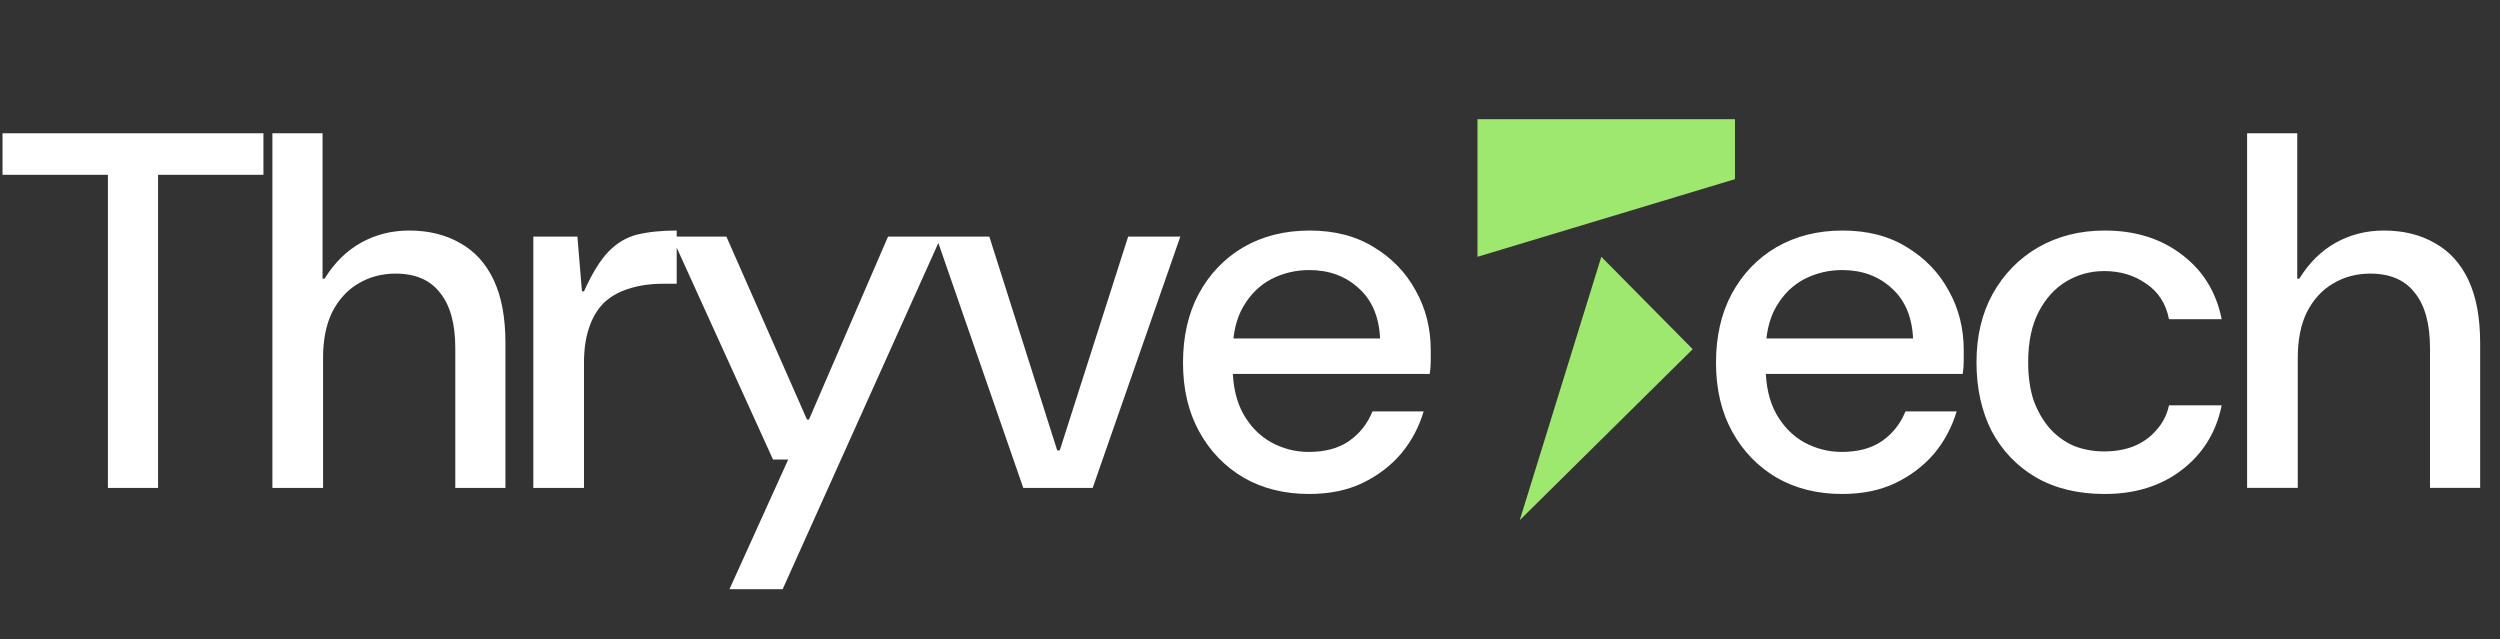
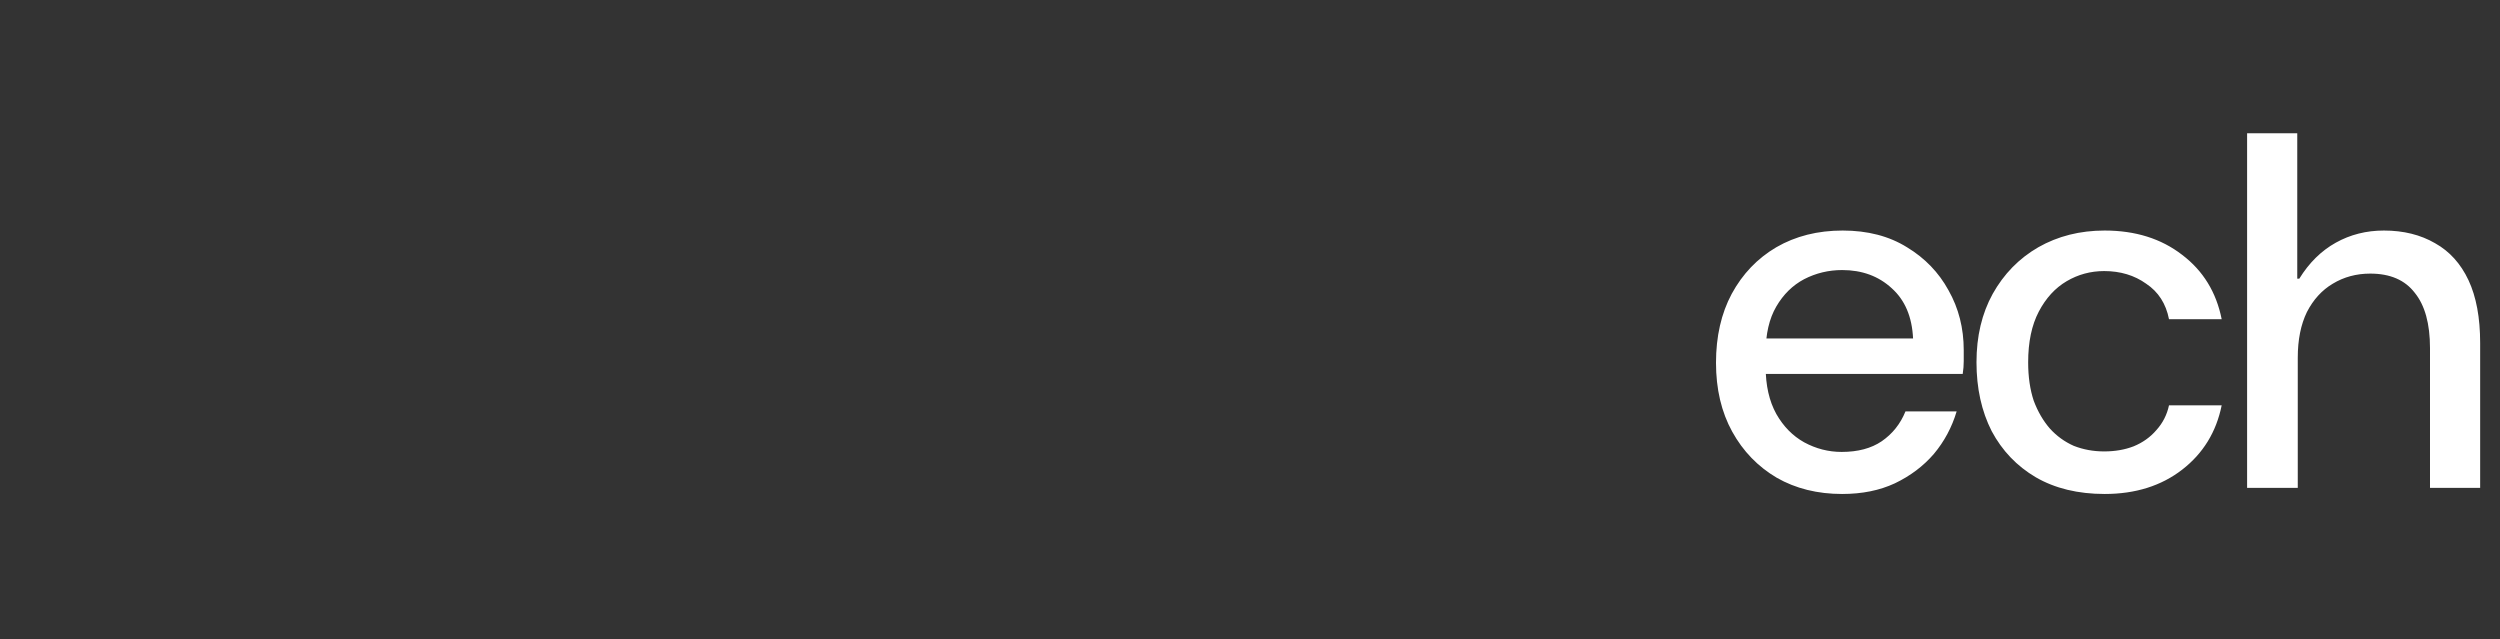
<svg xmlns="http://www.w3.org/2000/svg" width="1130" height="289" viewBox="0 0 1130 289" fill="none">
  <rect x="0" y="0" width="1130" height="289" fill="#333333" stroke="none" />
-   <path d="M667.821 53.879H784.206V80.977L667.821 116.07V53.879Z" fill="#9FE870" />
-   <path d="M765.105 157.827L686.922 235.121L723.793 116.07L765.105 157.827Z" fill="#9FE870" />
+   <path d="M667.821 53.879V80.977L667.821 116.07V53.879Z" fill="#9FE870" />
  <path d="M832.65 223.277C821.506 223.277 811.659 220.835 803.111 215.95C794.562 210.912 787.845 203.966 782.96 195.112C778.075 186.258 775.632 175.877 775.632 163.97C775.632 152.062 777.998 141.682 782.731 132.827C787.616 123.82 794.333 116.798 802.882 111.76C811.583 106.723 821.582 104.204 832.879 104.204C844.176 104.204 853.869 106.723 861.96 111.76C870.051 116.646 876.31 123.134 880.737 131.224C885.317 139.315 887.607 148.322 887.607 158.245C887.607 159.772 887.607 161.451 887.607 163.283C887.607 165.115 887.454 167.023 887.149 169.007H792.348V152.978H864.708C864.25 143.208 861.044 135.652 855.091 130.308C849.137 124.813 841.657 122.065 832.65 122.065C826.544 122.065 820.819 123.439 815.476 126.187C810.285 128.935 806.087 133.056 802.882 138.552C799.676 144.048 798.073 150.994 798.073 159.39V165.802C798.073 174.198 799.676 181.296 802.882 187.097C806.087 192.746 810.285 197.02 815.476 199.921C820.819 202.821 826.467 204.271 832.421 204.271C839.749 204.271 845.779 202.669 850.511 199.463C855.396 196.104 858.983 191.601 861.273 185.952H884.401C882.264 193.127 878.829 199.539 874.097 205.187C869.364 210.683 863.487 215.11 856.465 218.469C849.595 221.674 841.657 223.277 832.65 223.277ZM951.307 223.277C939.247 223.277 928.866 220.759 920.164 215.721C911.615 210.683 904.975 203.737 900.242 194.883C895.663 185.876 893.373 175.495 893.373 163.741C893.373 151.986 895.815 141.682 900.7 132.827C905.738 123.82 912.608 116.798 921.309 111.76C930.163 106.723 940.163 104.204 951.307 104.204C965.199 104.204 976.877 107.868 986.342 115.195C995.807 122.37 1001.76 132.064 1004.2 144.277H980.388C979.014 137.254 975.579 131.911 970.084 128.248C964.741 124.431 958.405 122.523 951.078 122.523C944.971 122.523 939.323 124.049 934.133 127.103C928.942 130.156 924.744 134.736 921.538 140.842C918.332 146.948 916.729 154.581 916.729 163.741C916.729 170.305 917.569 176.106 919.248 181.144C921.08 186.029 923.523 190.227 926.576 193.738C929.629 197.096 933.217 199.692 937.338 201.524C941.613 203.203 946.193 204.042 951.078 204.042C955.963 204.042 960.39 203.279 964.359 201.753C968.481 200.073 971.915 197.631 974.663 194.425C977.564 191.219 979.472 187.479 980.388 183.205H1004.2C1001.76 195.265 995.807 204.958 986.342 212.286C976.877 219.614 965.199 223.277 951.307 223.277ZM1015.69 220.53V60.238H1038.36V125.958H1039.28C1043.71 118.783 1049.2 113.363 1055.77 109.7C1062.33 106.036 1069.58 104.204 1077.52 104.204C1086.37 104.204 1094.08 106.112 1100.65 109.929C1107.21 113.592 1112.25 119.164 1115.76 126.645C1119.27 134.125 1121.03 143.59 1121.03 155.039V220.53H1098.36V157.329C1098.36 146.338 1096.07 138.018 1091.49 132.369C1087.06 126.568 1080.34 123.668 1071.34 123.668C1065.08 123.668 1059.43 125.194 1054.39 128.248C1049.51 131.148 1045.61 135.423 1042.71 141.071C1039.97 146.719 1038.59 153.589 1038.59 161.68V220.53H1015.69Z" fill="white" />
-   <path d="M48.774 220.531V79.016H1.145V60.239H119.074V79.016H71.444V220.531H48.774ZM123.126 220.531V60.239H145.795V125.959H146.711C151.138 118.784 156.634 113.364 163.198 109.701C169.763 106.037 177.014 104.205 184.952 104.205C193.806 104.205 201.516 106.113 208.08 109.93C214.644 113.593 219.682 119.165 223.193 126.646C226.704 134.126 228.46 143.591 228.46 155.04V220.531H205.79V157.33C205.79 146.339 203.5 138.019 198.92 132.37C194.493 126.569 187.776 123.669 178.769 123.669C172.51 123.669 166.862 125.195 161.824 128.249C156.939 131.149 153.047 135.424 150.146 141.072C147.398 146.72 146.024 153.59 146.024 161.681V220.531H123.126ZM241.063 220.531V106.953H260.985L263.046 131.683H263.962C267.626 123.593 271.289 117.639 274.953 113.822C278.77 109.853 283.12 107.258 288.005 106.037C293.043 104.816 298.997 104.205 305.866 104.205V128.249H299.913C293.959 128.249 288.692 129.012 284.113 130.538C279.686 131.912 275.945 134.05 272.892 136.95C269.992 139.851 267.778 143.591 266.252 148.171C264.725 152.598 263.962 157.864 263.962 163.971V220.531H241.063ZM329.71 266.328L356.272 207.707H349.403L303.605 106.953H328.336L364.745 189.617H365.661L401.383 106.953H425.427L353.753 266.328H329.71ZM462.521 220.531L423.135 106.953H447.179L477.863 203.586H479.008L509.921 106.953H533.507L493.892 220.531H462.521ZM591.739 223.278C580.595 223.278 570.749 220.836 562.2 215.951C553.651 210.913 546.934 203.967 542.049 195.113C537.164 186.259 534.722 175.878 534.722 163.971C534.722 152.063 537.088 141.683 541.82 132.828C546.705 123.822 553.422 116.799 561.971 111.762C570.673 106.724 580.672 104.205 591.968 104.205C603.265 104.205 612.959 106.724 621.05 111.762C629.141 116.647 635.4 123.135 639.827 131.225C644.407 139.316 646.696 148.323 646.696 158.246C646.696 159.773 646.696 161.452 646.696 163.284C646.696 165.116 646.544 167.024 646.238 169.008H551.438V152.979H623.798C623.34 143.209 620.134 135.653 614.18 130.309C608.227 124.814 600.746 122.066 591.739 122.066C585.633 122.066 579.908 123.44 574.565 126.188C569.375 128.936 565.177 133.057 561.971 138.553C558.765 144.049 557.162 150.995 557.162 159.391V165.803C557.162 174.199 558.765 181.297 561.971 187.098C565.177 192.747 569.375 197.021 574.565 199.922C579.908 202.822 585.557 204.272 591.51 204.272C598.838 204.272 604.868 202.67 609.6 199.464C614.486 196.105 618.073 191.602 620.363 185.953H643.491C641.353 193.128 637.919 199.54 633.186 205.188C628.454 210.684 622.576 215.111 615.554 218.47C608.685 221.676 600.746 223.278 591.739 223.278Z" fill="white" />
</svg>